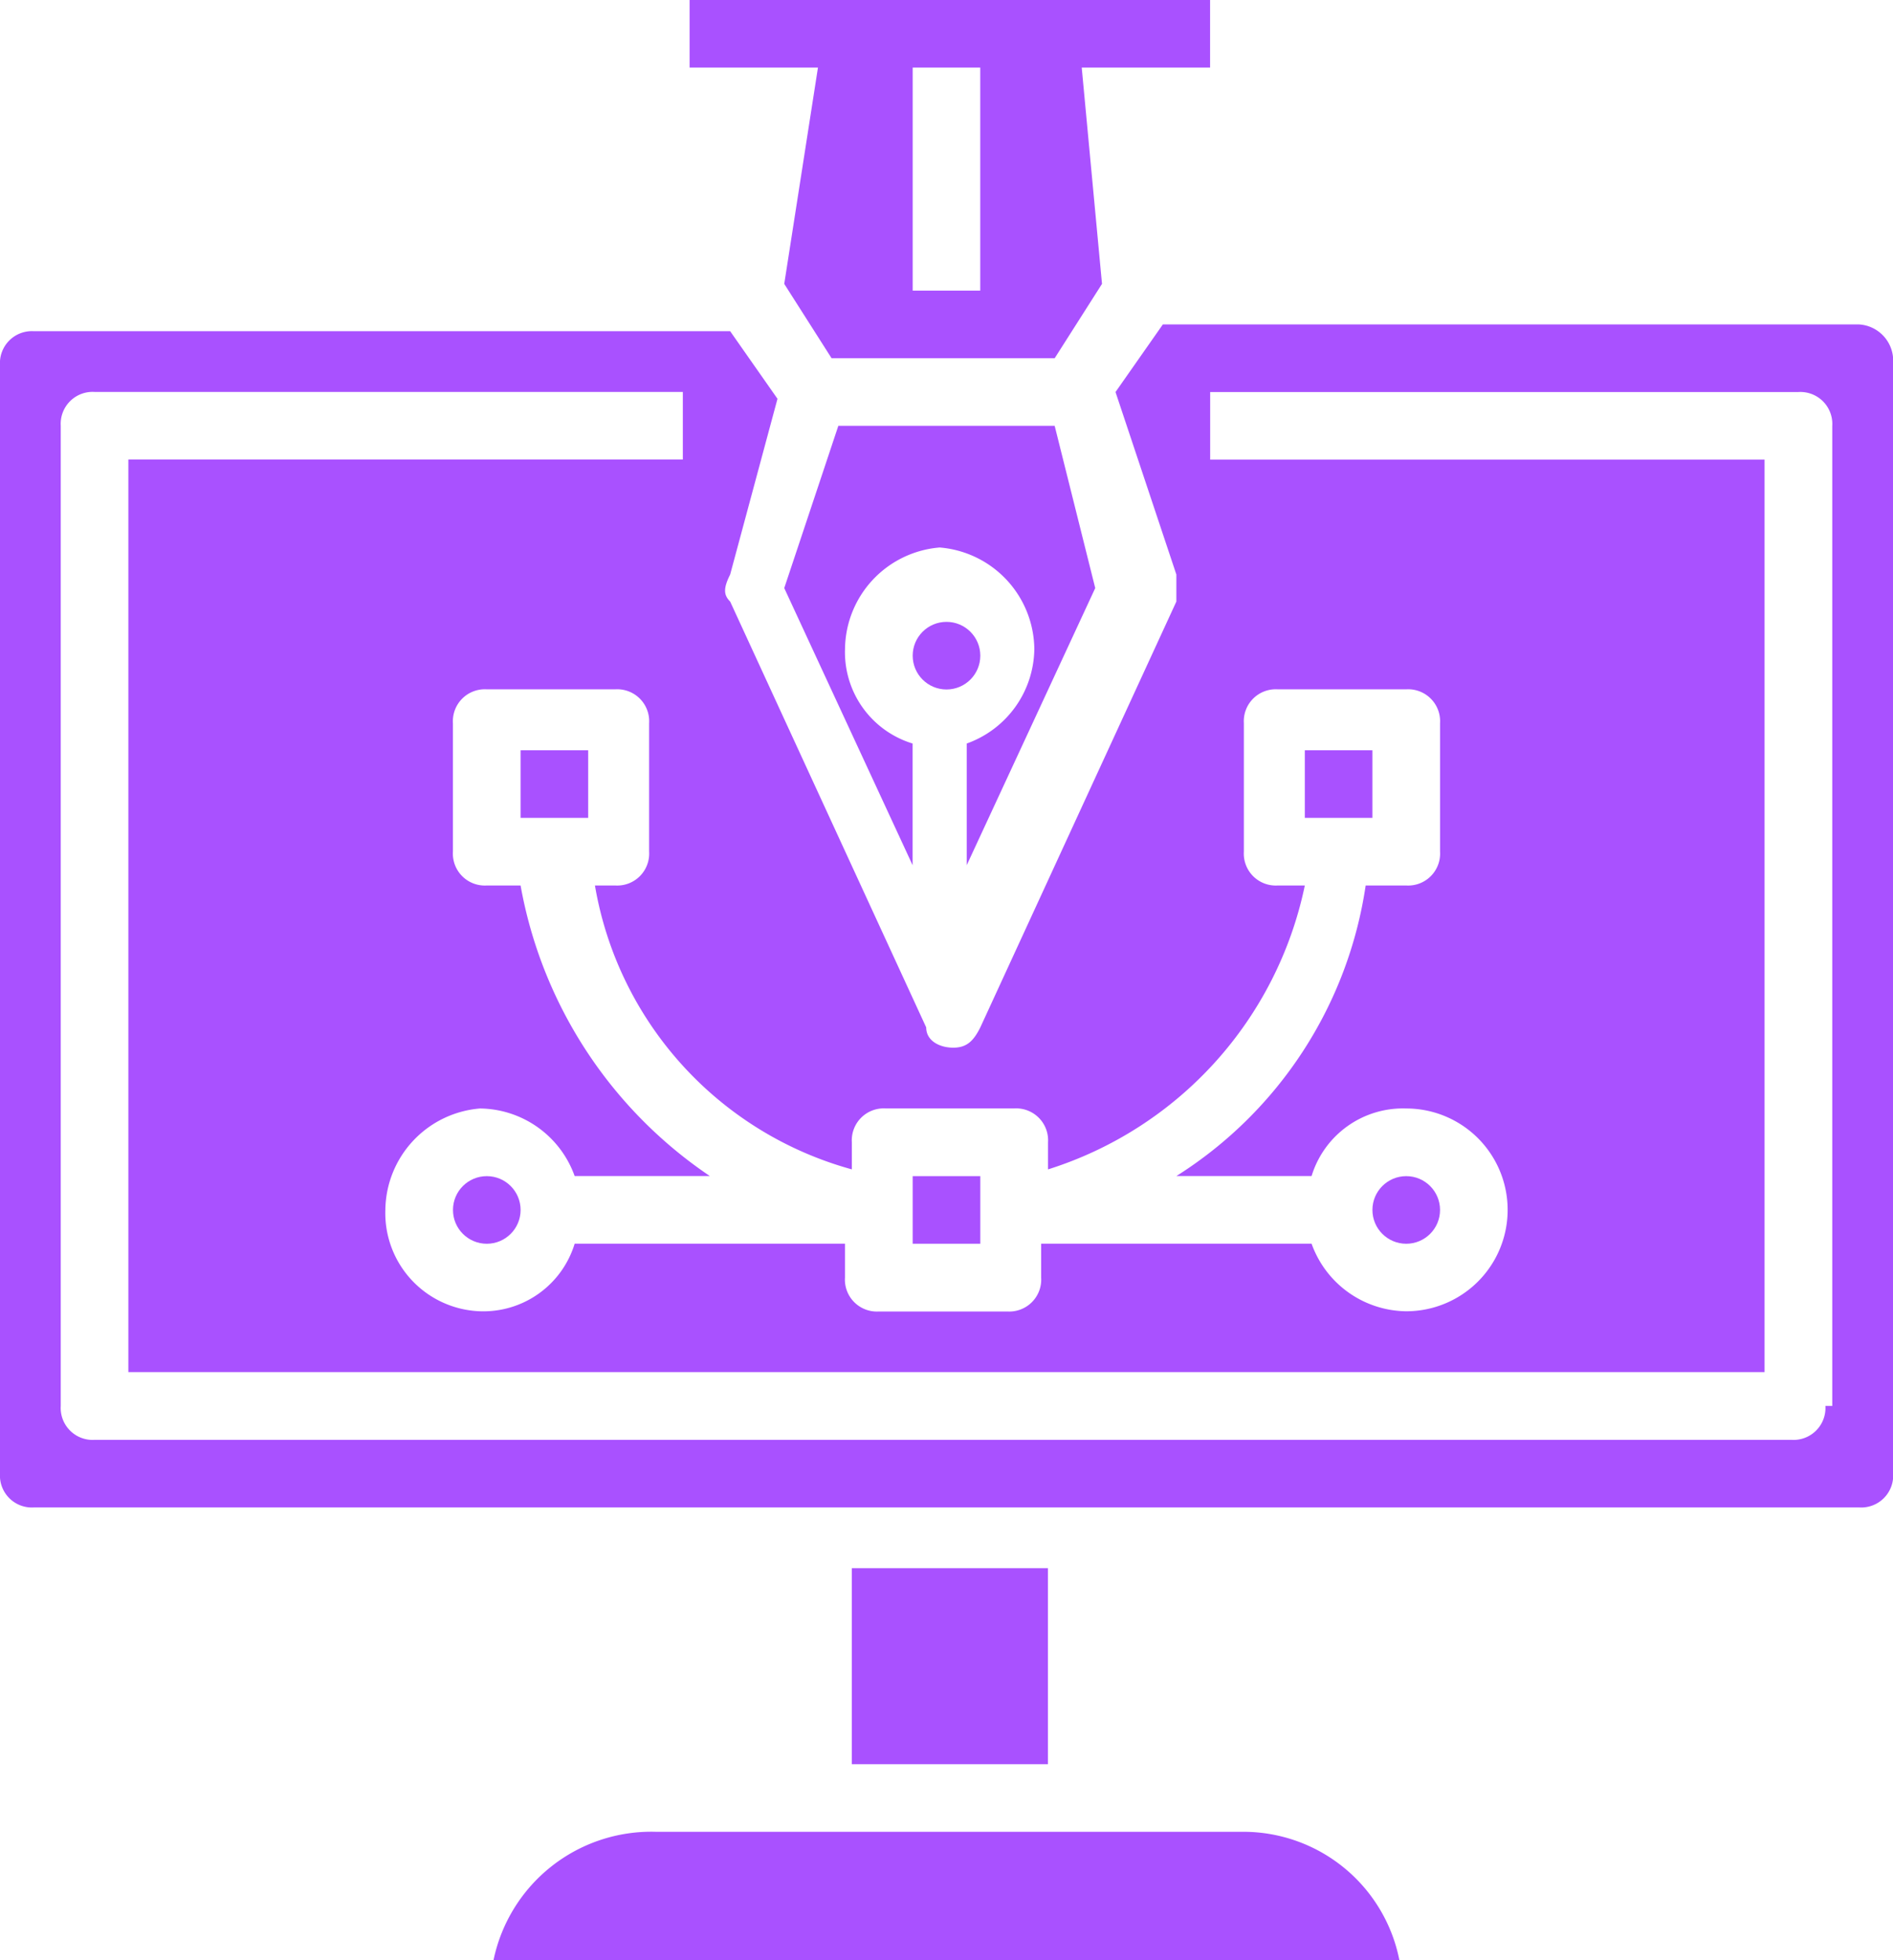
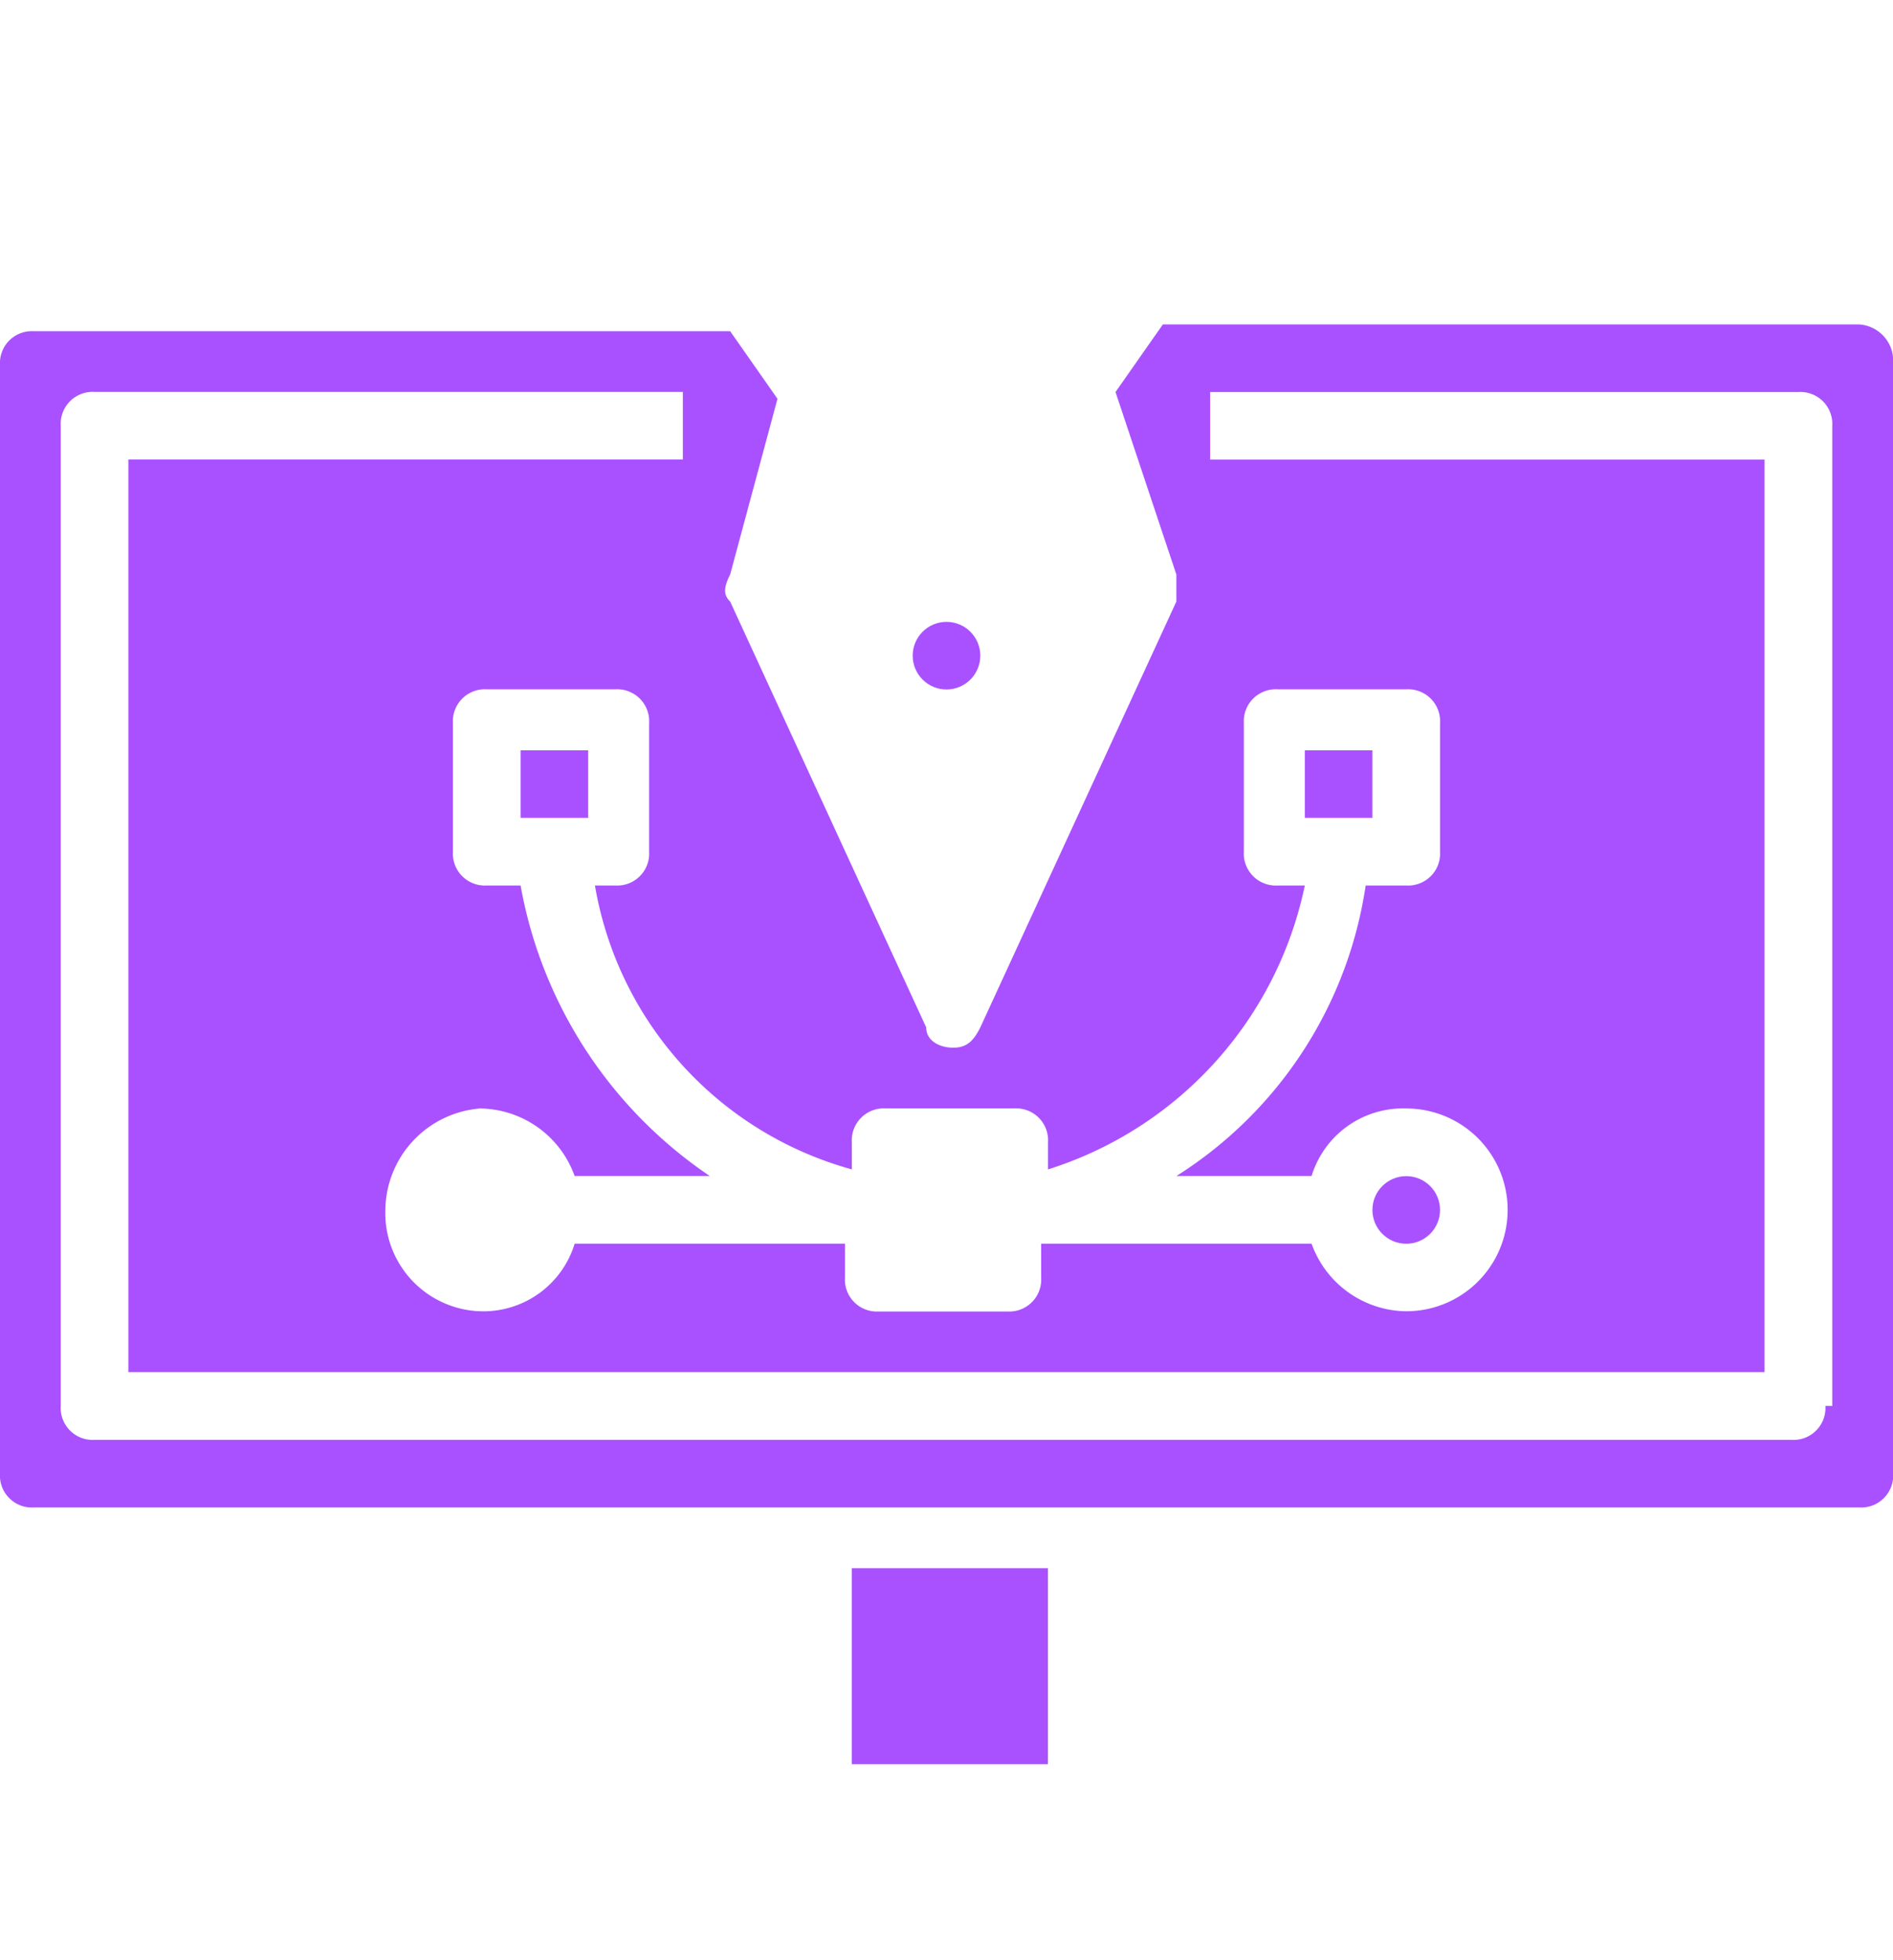
<svg xmlns="http://www.w3.org/2000/svg" width="78.156" height="80.948" viewBox="0 0 78.156 80.948">
  <g id="Web_UI_UX_Design" data-name="Web UI/UX Design" transform="translate(-0.5)">
    <rect id="Rectangle_1019" data-name="Rectangle 1019" width="2.791" height="2.791" transform="translate(54.372 30.983)" fill="#a951ff" />
-     <circle id="Ellipse_1315" data-name="Ellipse 1315" cx="1.396" cy="1.396" r="1.396" transform="translate(19.202 48.569)" fill="#a951ff" />
-     <path id="Path_37327" data-name="Path 37327" d="M23.265,6.3H14.333L12.1,13l5.3,11.444V19.419a3.942,3.942,0,0,1-2.791-3.908,4.253,4.253,0,0,1,3.908-4.187,4.253,4.253,0,0,1,3.908,4.187,4.2,4.2,0,0,1-2.791,3.908v5.024L24.94,13Z" transform="translate(20.779 11.285)" fill="#a951ff" />
    <rect id="Rectangle_1020" data-name="Rectangle 1020" width="2.791" height="2.791" transform="translate(21.993 30.983)" fill="#a951ff" />
    <circle id="Ellipse_1316" data-name="Ellipse 1316" cx="1.396" cy="1.396" r="1.396" transform="translate(38.182 25.68)" fill="#a951ff" />
    <circle id="Ellipse_1317" data-name="Ellipse 1317" cx="1.396" cy="1.396" r="1.396" transform="translate(57.163 48.569)" fill="#a951ff" />
-     <path id="Path_37328" data-name="Path 37328" d="M38.783,27.1H14.5a6.652,6.652,0,0,0-6.7,5.3H45.2A6.57,6.57,0,0,0,38.783,27.1Z" transform="translate(13.076 48.544)" fill="#a951ff" />
-     <path id="Path_37329" data-name="Path 37329" d="M14.608,11.723l1.954,3.07h9.211l1.954-3.07L26.89,2.791h5.3V0H10.7V2.791H16ZM22.7,12H19.911V2.791H22.7Z" transform="translate(18.271)" fill="#a951ff" />
    <rect id="Rectangle_1021" data-name="Rectangle 1021" width="8.095" height="8.095" transform="translate(35.67 64.758)" fill="#a951ff" />
-     <rect id="Rectangle_1022" data-name="Rectangle 1022" width="2.791" height="2.791" transform="translate(38.182 48.569)" fill="#a951ff" />
    <path id="Path_37330" data-name="Path 37330" d="M77.261,4.8H48.51L46.556,7.591l2.512,7.536v1.117L40.974,33.829c-.279.558-.558.837-1.117.837s-1.117-.279-1.117-.837L30.646,16.244c-.279-.279-.279-.558,0-1.117L32.6,7.87,30.646,5.079H1.9a1.319,1.319,0,0,0-1.4,1.4V52.252a1.319,1.319,0,0,0,1.4,1.4H77.261a1.319,1.319,0,0,0,1.4-1.4V6.2A1.5,1.5,0,0,0,77.261,4.8ZM35.67,39.691V38.575a1.319,1.319,0,0,1,1.4-1.4h5.3a1.319,1.319,0,0,1,1.4,1.4v1.117A15.622,15.622,0,0,0,54.372,27.968H53.255a1.319,1.319,0,0,1-1.4-1.4v-5.3a1.319,1.319,0,0,1,1.4-1.4h5.3a1.319,1.319,0,0,1,1.4,1.4v5.3a1.319,1.319,0,0,1-1.4,1.4H56.884a17.148,17.148,0,0,1-7.816,12h5.583a3.942,3.942,0,0,1,3.908-2.791,4.187,4.187,0,1,1,0,8.374,4.2,4.2,0,0,1-3.908-2.791H43.486v1.4a1.319,1.319,0,0,1-1.4,1.4h-5.3a1.319,1.319,0,0,1-1.4-1.4v-1.4H24.226a3.942,3.942,0,0,1-3.908,2.791,4.056,4.056,0,0,1-3.908-4.187,4.253,4.253,0,0,1,3.908-4.187,4.2,4.2,0,0,1,3.908,2.791h5.583a18.38,18.38,0,0,1-7.816-12H20.6a1.319,1.319,0,0,1-1.4-1.4v-5.3a1.319,1.319,0,0,1,1.4-1.4h5.3a1.319,1.319,0,0,1,1.4,1.4v5.3a1.319,1.319,0,0,1-1.4,1.4h-.837A14.717,14.717,0,0,0,35.67,39.691Zm40.195,9.77a1.319,1.319,0,0,1-1.4,1.4H4.408a1.319,1.319,0,0,1-1.4-1.4V8.987a1.319,1.319,0,0,1,1.4-1.4H28.692v2.791H5.8V48.065H73.353V10.383H50.464V7.591H74.748a1.319,1.319,0,0,1,1.4,1.4V49.461Z" transform="translate(0 8.598)" fill="#a951ff" />
  </g>
</svg>